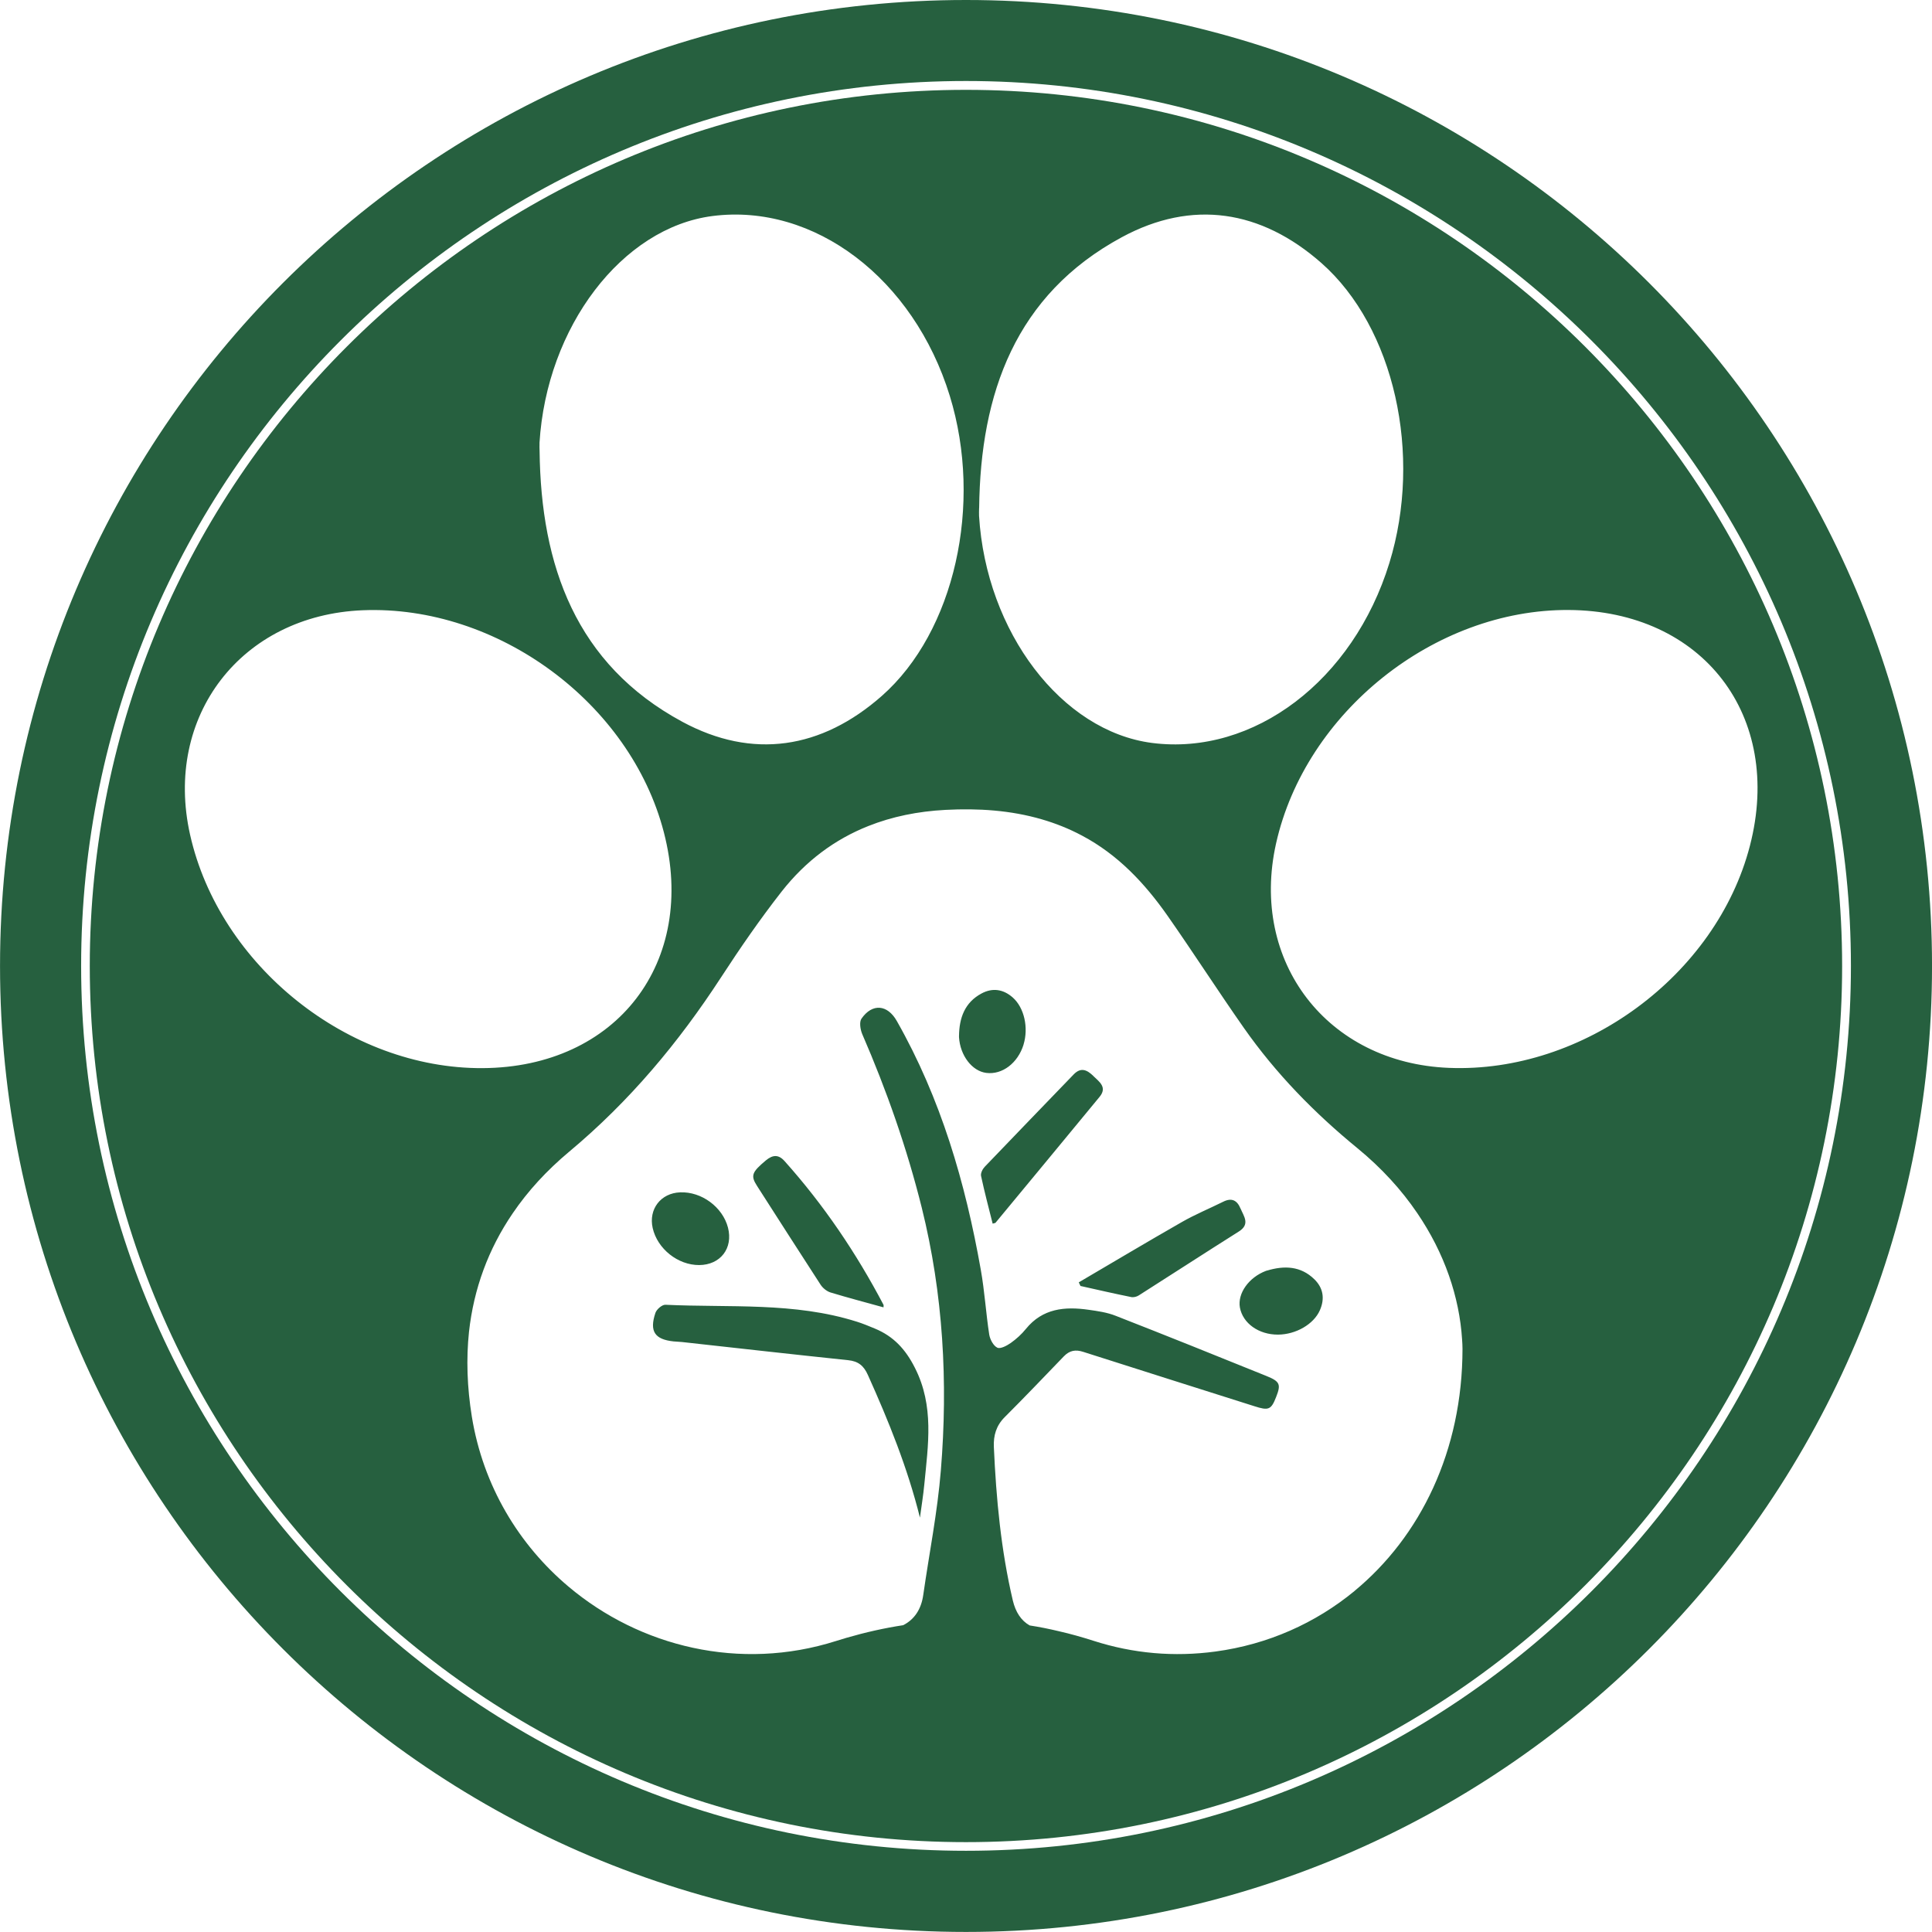
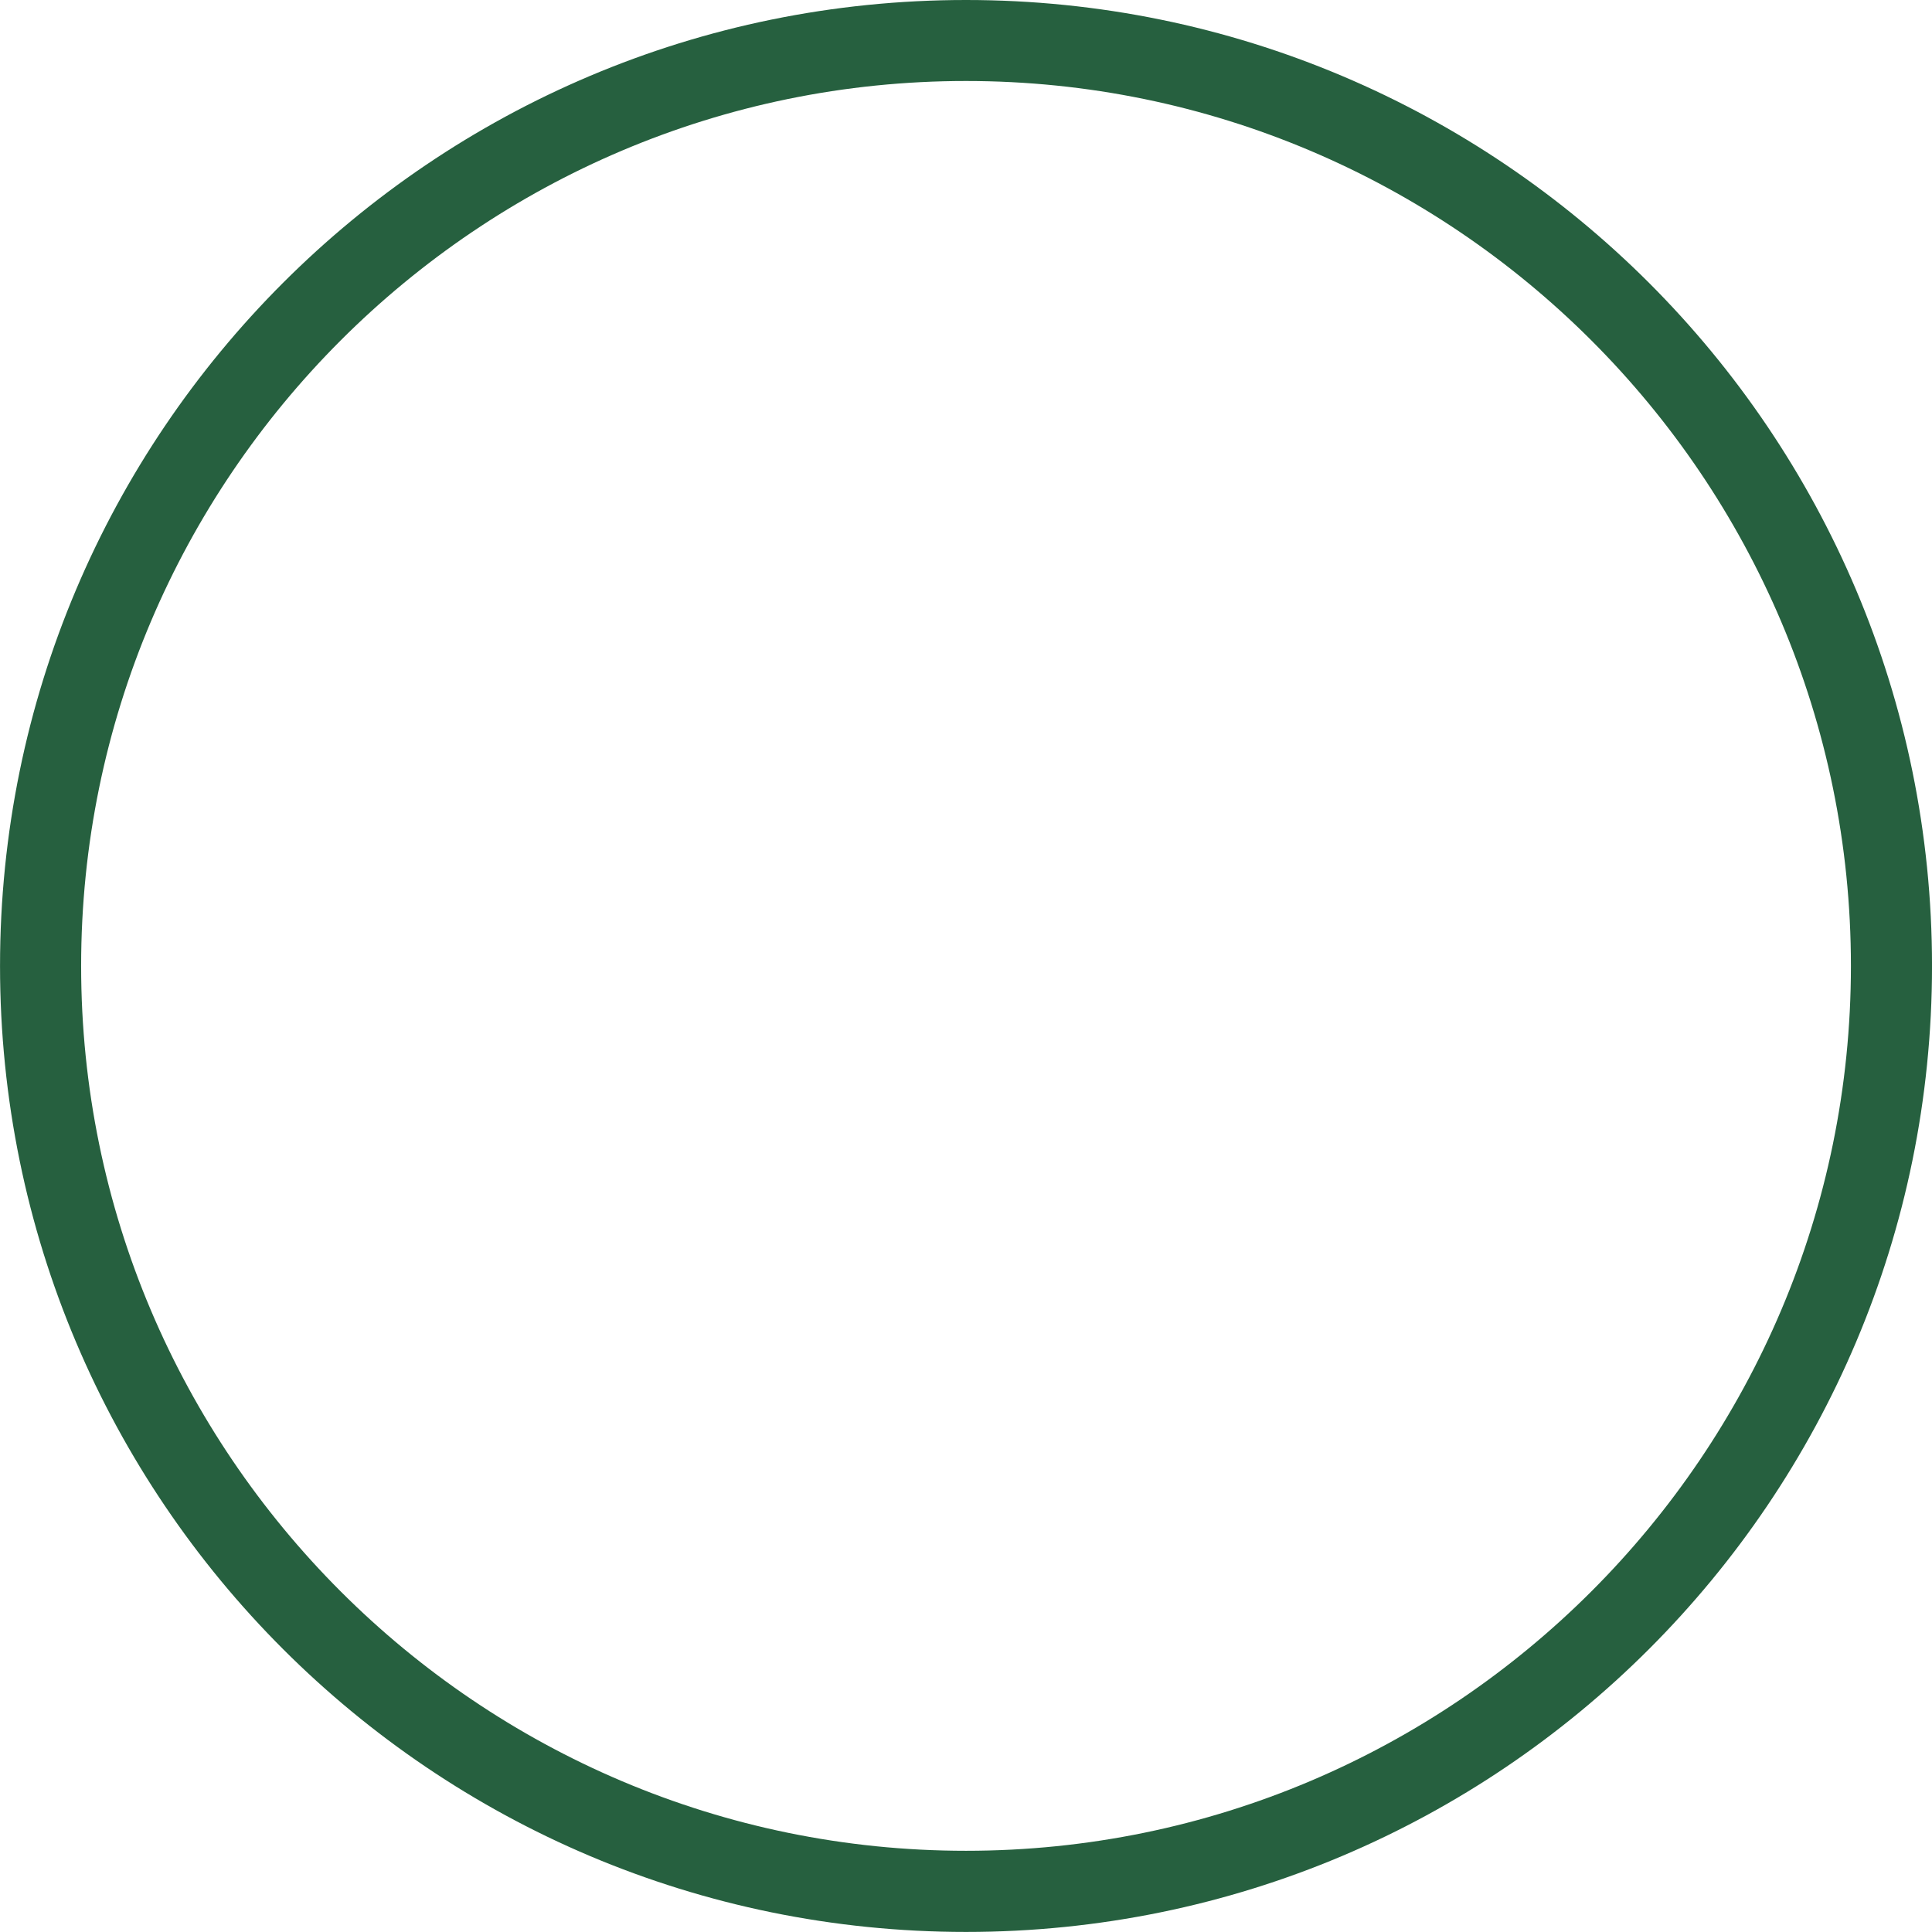
<svg xmlns="http://www.w3.org/2000/svg" xml:space="preserve" width="31.326mm" height="31.325mm" version="1.1" style="shape-rendering:geometricPrecision; text-rendering:geometricPrecision; image-rendering:optimizeQuality; fill-rule:evenodd; clip-rule:evenodd" viewBox="0 0 373.28 373.28">
  <defs>
    <style type="text/css">
   
    .fil0 {fill:#26603F;fill-rule:nonzero}
   
  </style>
  </defs>
  <g id="Layer_x0020_1">
    <g id="_2638249866032">
-       <path class="fil0" d="M135.08 244.43c4.11,-0.02 6.6,-3.25 5.57,-7.24 -1.03,-3.97 -5.11,-6.98 -9.24,-6.81 -3.74,0.14 -6.13,3.24 -5.31,6.89 0.91,4.02 4.87,7.18 8.99,7.16zm12.9 -20.23c-2.72,2.28 -2.99,2.95 -1.72,4.93 4.09,6.37 8.16,12.75 12.28,19.09 0.43,0.66 1.19,1.27 1.91,1.5 3.35,1.02 6.73,1.9 10.25,2.88 0,-0.22 0.05,-0.4 -0.01,-0.51 -5.26,-10 -11.54,-19.29 -19.08,-27.72 -1.18,-1.34 -2.3,-1.27 -3.63,-0.17zm17.53 31.16c-12.06,-3.81 -24.58,-2.67 -36.95,-3.26 -0.64,-0.03 -1.72,0.89 -1.94,1.6 -1.18,3.54 -0.11,5.1 3.51,5.48 0.55,0.06 1.1,0.06 1.64,0.12 10.69,1.18 21.4,2.39 32.11,3.51 1.95,0.2 3,1.07 3.8,2.85 4,8.9 7.66,17.91 10.06,27.57 0.29,-2.15 0.64,-4.3 0.85,-6.47 0.73,-7.58 1.93,-15.09 -1.82,-22.47 -1.82,-3.61 -4.14,-6.1 -7.74,-7.59 -1.15,-0.48 -2.31,-0.96 -3.51,-1.34zm32.24 -53.51c1.01,-3.29 0.14,-7.15 -2.07,-9.11 -1.83,-1.62 -3.92,-1.93 -6.05,-0.78 -3.24,1.74 -4.3,4.73 -4.34,8.21l0 0.24c0.22,3.53 2.51,6.54 5.26,6.89 3.09,0.4 6.1,-1.89 7.21,-5.46zm13.48 6.03c-1.21,-1.17 -2.39,-1.73 -3.79,-0.28 -5.73,5.95 -11.48,11.88 -17.19,17.85 -0.41,0.43 -0.82,1.24 -0.7,1.77 0.66,3.09 1.47,6.14 2.24,9.21 0.29,-0.1 0.49,-0.1 0.56,-0.18 6.7,-8.11 13.42,-16.19 20.09,-24.31 1.55,-1.87 -0.05,-2.92 -1.22,-4.06zm28.45 25.63c-0.65,-1.59 -1.7,-2.14 -3.34,-1.32 -2.66,1.32 -5.41,2.45 -7.98,3.92 -6.68,3.82 -13.3,7.77 -19.93,11.66 0.11,0.23 0.22,0.48 0.33,0.7 3.26,0.73 6.52,1.48 9.79,2.14 0.45,0.1 1.08,-0.06 1.48,-0.32 6.45,-4.1 12.86,-8.27 19.32,-12.34 2.24,-1.41 0.97,-2.92 0.34,-4.44zm5.12 11.98c-0.08,0.02 -0.15,0.04 -0.22,0.07 -3.31,1.26 -5.5,4.35 -5.02,7.07 0.56,3.06 3.64,5.26 7.37,5.24 3.45,-0.02 6.88,-2 8.07,-4.68 1,-2.24 0.68,-4.33 -1.06,-6.02 -2.62,-2.56 -5.8,-2.68 -9.14,-1.67zm35.14 -39.16c-23.49,-0.94 -38.52,-20.47 -33.39,-43.37 5.68,-25.34 30.62,-45.24 56.52,-45.1 25.93,0.14 41.54,20.46 35.03,45.57 -6.48,25 -32.16,43.95 -58.16,42.9zm-18.21 101.06c-7.56,6.23 -16.75,10.34 -26.88,11.71 -8,1.08 -15.87,0.4 -23.57,-2.07 -2.24,-0.72 -4.48,-1.35 -6.73,-1.86 -1.87,-0.45 -3.73,-0.82 -5.61,-1.11 -1.67,-0.94 -2.72,-2.6 -3.25,-4.8 -2.3,-9.78 -3.22,-19.71 -3.67,-29.7 -0.09,-2.2 0.45,-4.09 2.08,-5.73 3.87,-3.86 7.64,-7.82 11.43,-11.75 1.1,-1.14 2.25,-1.38 3.79,-0.87 11,3.53 22,6.98 33,10.48 2.78,0.9 3.28,0.73 4.26,-1.82 0.94,-2.39 0.71,-2.96 -1.9,-4.01 -9.69,-3.92 -19.37,-7.82 -29.1,-11.62 -1.65,-0.66 -3.48,-0.92 -5.25,-1.17 -4.59,-0.66 -8.89,-0.28 -12.12,3.7 -0.83,1.03 -1.85,1.95 -2.92,2.71 -0.76,0.53 -2,1.2 -2.6,0.91 -0.76,-0.36 -1.4,-1.58 -1.56,-2.51 -0.64,-4.15 -0.89,-8.38 -1.63,-12.53 -2.98,-16.84 -7.72,-33.1 -16.23,-48.08 -1.81,-3.19 -4.73,-3.46 -6.82,-0.46 -0.46,0.66 -0.23,2.09 0.13,2.97 4.73,10.9 8.65,22.07 11.52,33.6 4.14,16.69 5.08,33.66 3.68,50.72 -0.65,8.06 -2.25,16.04 -3.4,24.07 -0.39,2.78 -1.72,4.73 -3.85,5.83l-0.01 0.01c-3.67,0.56 -7.32,1.38 -11,2.45 -0.67,0.19 -1.33,0.39 -2,0.61 -18.56,5.89 -37.89,1.11 -51.68,-10.51 -9.58,-8.07 -16.5,-19.44 -18.68,-32.84 -0.92,-5.7 -1.1,-11.18 -0.55,-16.39 0.92,-8.32 3.73,-15.98 8.44,-22.89 2.92,-4.3 6.57,-8.29 10.97,-11.96 11.62,-9.71 21.08,-21.03 29.27,-33.61 3.69,-5.67 7.55,-11.27 11.72,-16.6 4.67,-5.95 10.31,-10.11 16.74,-12.66 4.59,-1.83 9.59,-2.85 14.94,-3.13 6.36,-0.33 12.59,0.08 18.57,1.82 2.65,0.77 5.26,1.8 7.79,3.15 6.93,3.67 12.12,9.2 16.54,15.5 5,7.15 9.73,14.51 14.74,21.66 6.18,8.81 13.61,16.42 21.94,23.24 4.67,3.83 8.52,8.06 11.55,12.53 5.29,7.77 8.15,16.23 8.67,24.42 0.04,0.61 0.08,1.22 0.08,1.82 -0.01,19.69 -8.11,36.26 -20.88,46.79zm-225.01 -146.11c-5.14,-22.9 9.89,-42.43 33.38,-43.37 26,-1.04 51.69,17.9 58.16,42.9 6.51,25.11 -9.11,45.43 -35.03,45.57 -25.89,0.14 -50.82,-19.76 -56.51,-45.1zm67.51 -75.66c1.36,-22.48 15.96,-41.64 33.43,-43.88 19.64,-2.52 38.86,12.05 45.85,34.76 6.44,20.94 0.93,45.55 -13.12,57.95 -11.68,10.3 -25,12.33 -38.56,5.01 -20.58,-11.11 -27.33,-30.17 -27.58,-52.35 -0.01,-0.5 -0.04,-0.99 -0.01,-1.49zm84.95 12.55c0.25,-22.17 7.01,-41.24 27.59,-52.35 13.56,-7.32 26.87,-5.28 38.55,5.01 14.07,12.41 19.57,37.01 13.12,57.95 -6.99,22.71 -26.21,37.28 -45.84,34.77 -17.47,-2.25 -32.07,-21.4 -33.44,-43.89 -0.03,-0.5 0.01,-0.99 0.01,-1.49zm-2.55 -80.81c-93.35,0 -169.29,75.95 -169.29,169.29 0,93.34 75.95,169.28 169.29,169.28 93.36,0 169.29,-75.94 169.29,-169.28 0,-93.35 -75.94,-169.29 -169.29,-169.29z" />
      <path class="fil0" d="M186.64 357.6c-94.27,0 -170.97,-76.69 -170.97,-170.97 0,-94.27 76.7,-170.98 170.97,-170.98 94.28,0 170.98,76.7 170.98,170.98 0,94.27 -76.69,170.97 -170.98,170.97zm0 -357.6c-103.08,0 -186.64,83.56 -186.64,186.64 0,103.08 83.56,186.64 186.64,186.64 103.09,0 186.65,-83.56 186.65,-186.64 0,-103.08 -83.56,-186.64 -186.65,-186.64z" />
    </g>
  </g>
</svg>